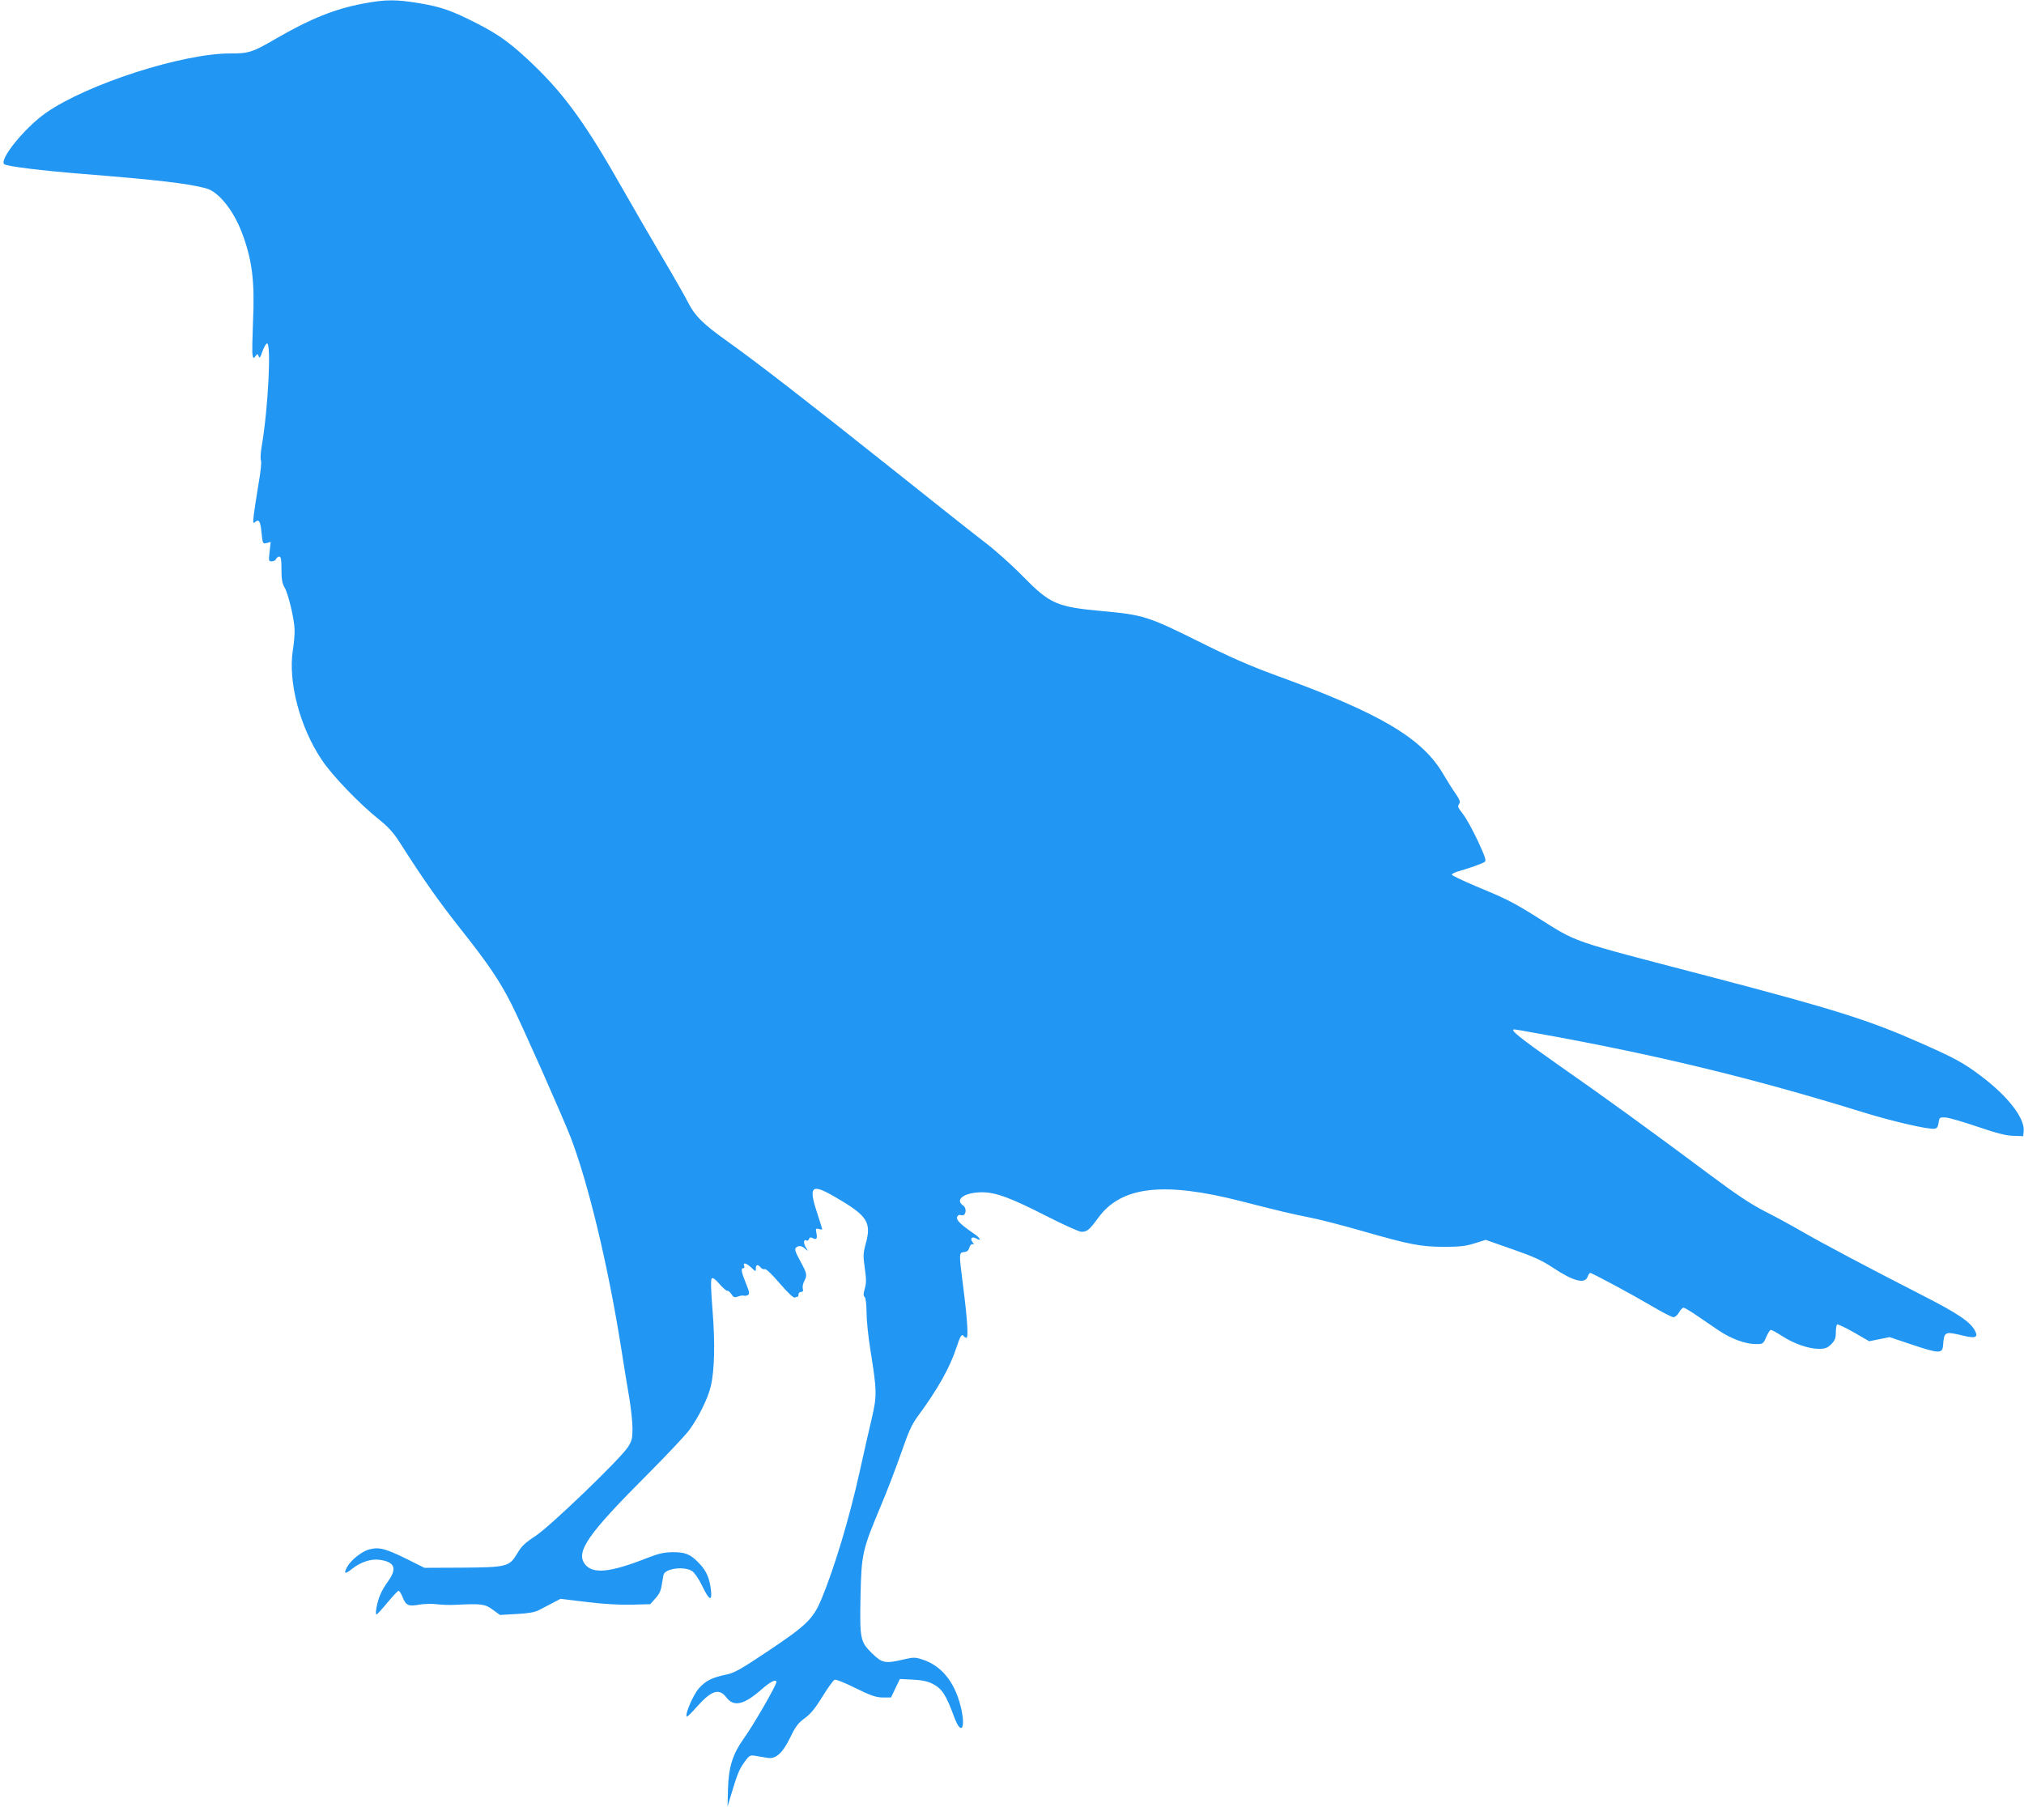
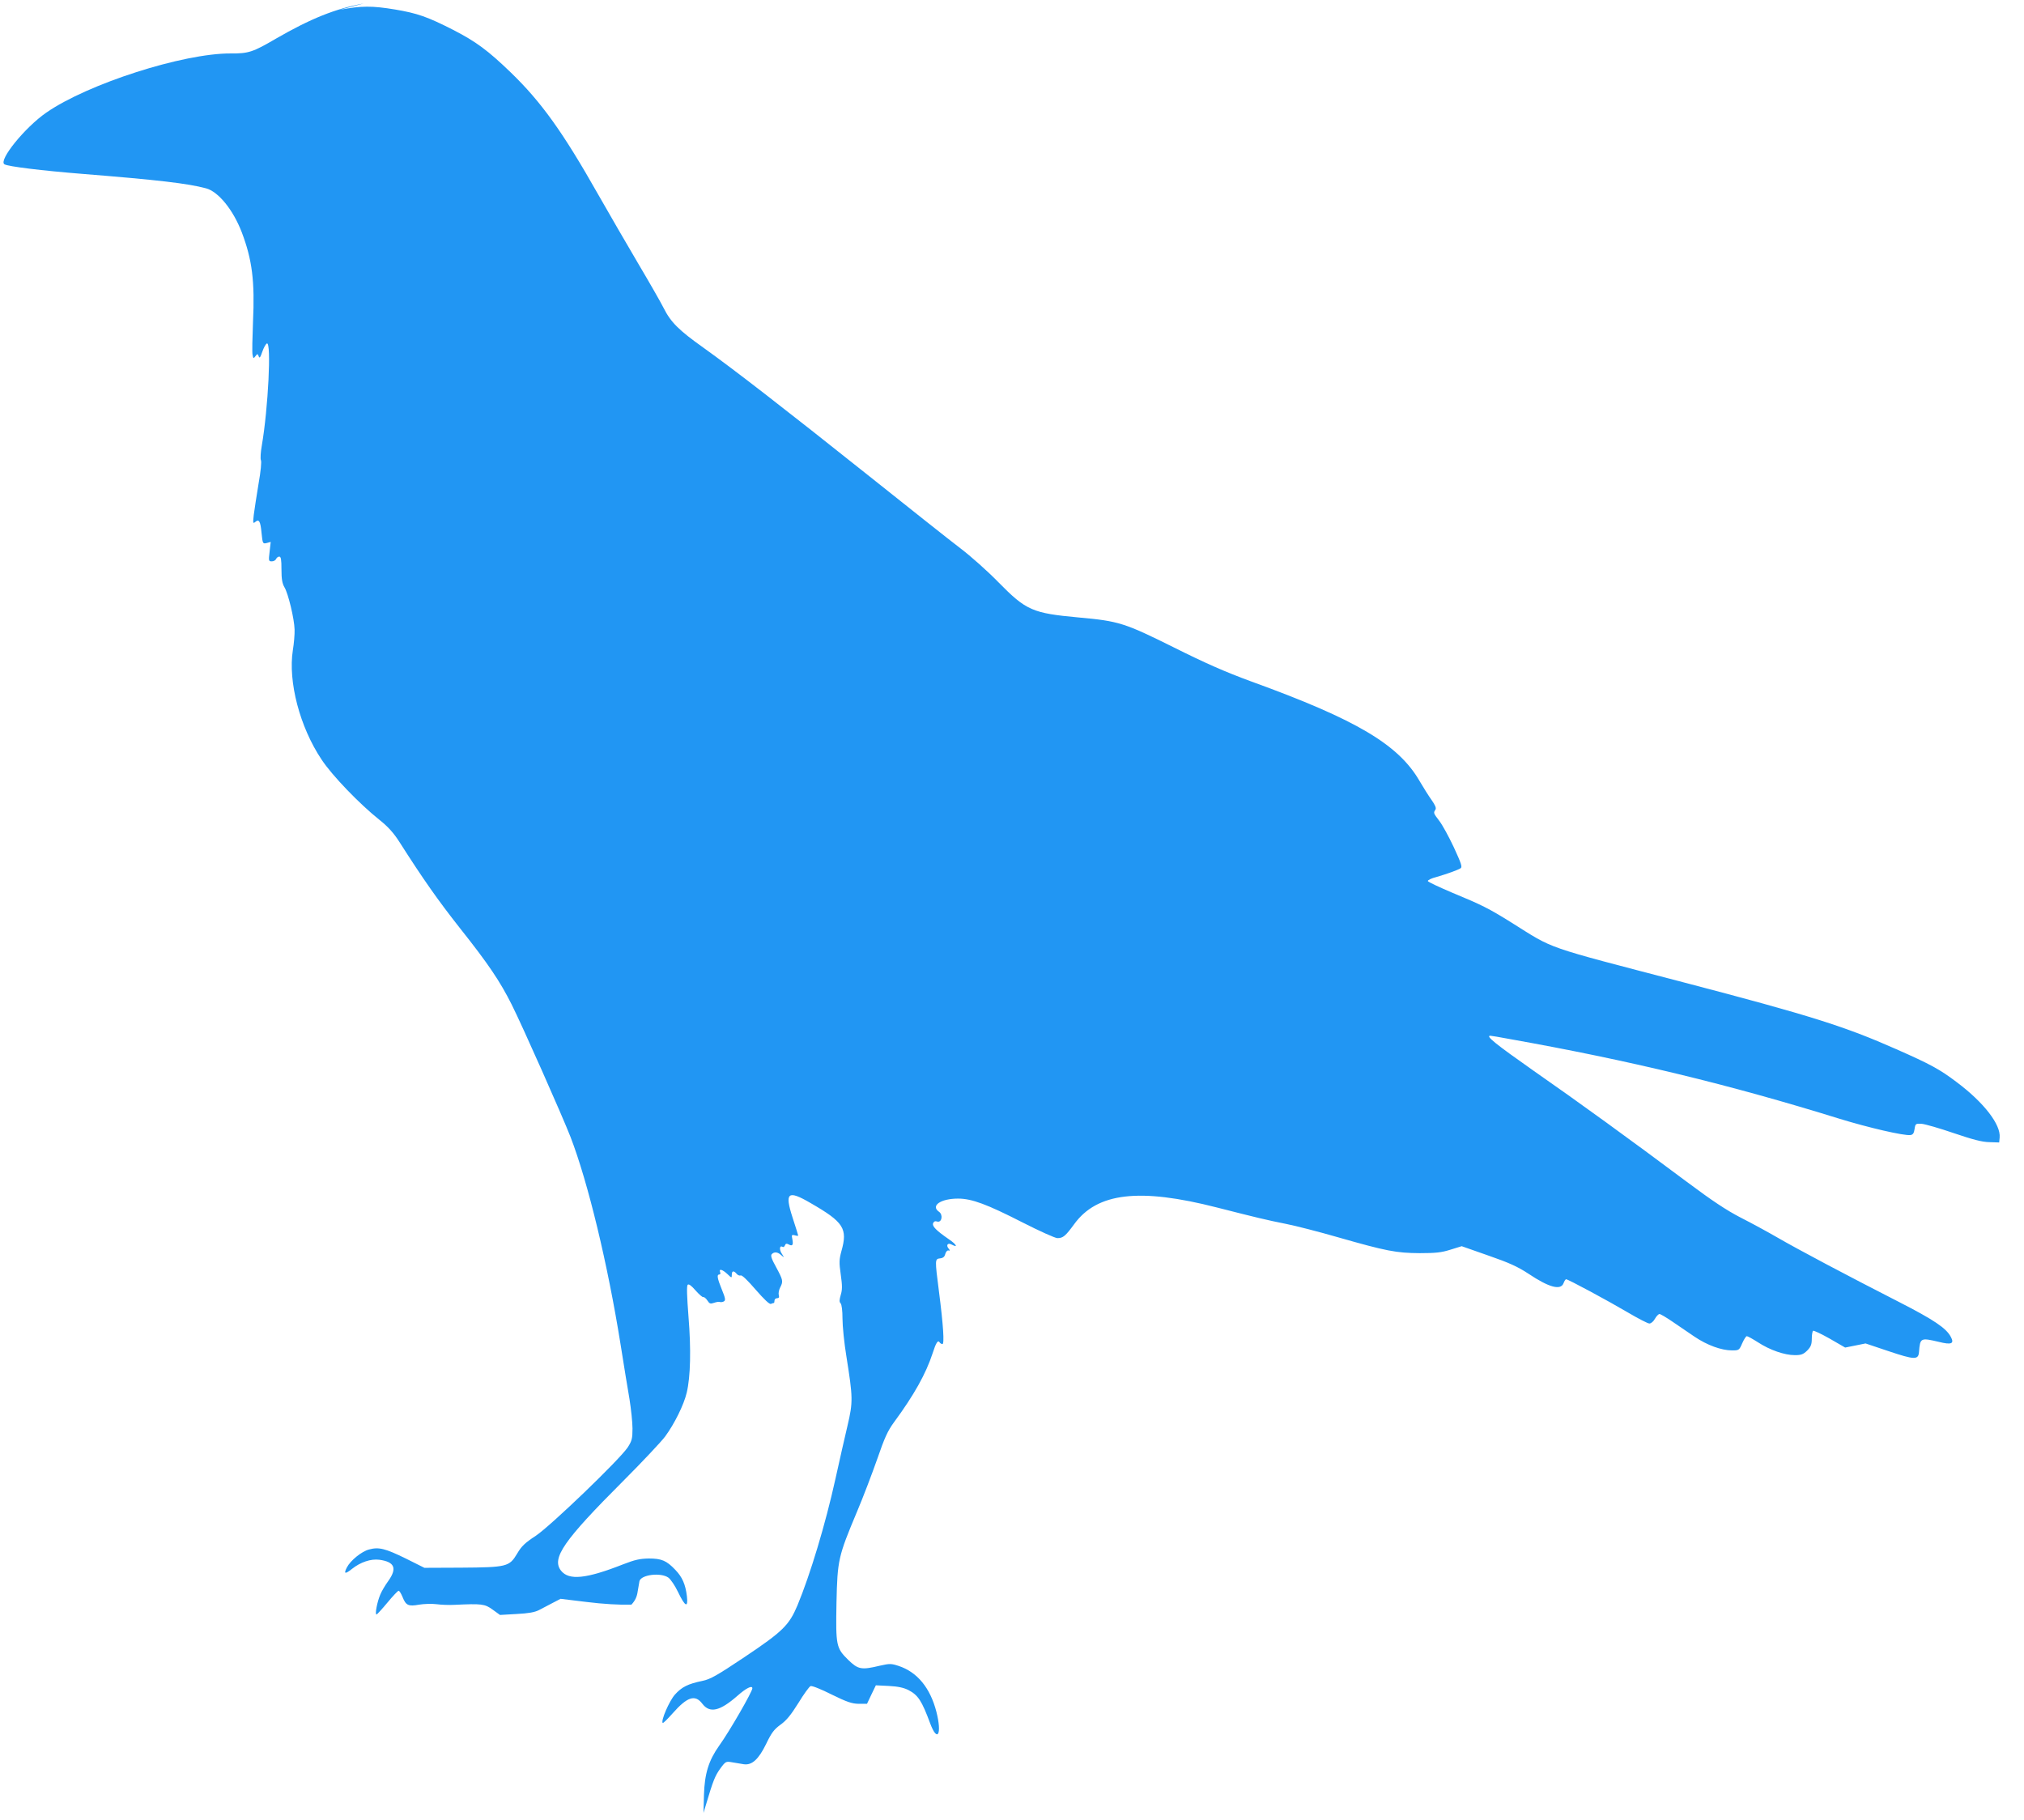
<svg xmlns="http://www.w3.org/2000/svg" version="1.0" width="1280pt" height="1151pt" viewBox="0 0 1280 1151" preserveAspectRatio="xMidYMid meet">
  <g transform="translate(0,1151) scale(0.1,-0.1)" fill="#2196f3" stroke="none">
-     <path d="M2300 11488 c-182 -34 -334 -95 -556 -223 -145 -85 -173 -94 -286 -93 -301 1 -902 -192 -1165 -374 -136 -94 -304 -302 -265 -327 23 -14 235 -40 497 -61 475 -38 662 -60 778 -91 78 -21 171 -135 226 -278 66 -174 83 -310 71 -567 -4 -99 -6 -192 -3 -207 5 -25 6 -26 18 -10 13 17 14 17 21 0 5 -15 10 -9 23 29 9 26 22 49 29 52 29 9 8 -410 -32 -644 -8 -44 -10 -86 -6 -94 5 -9 -1 -72 -15 -150 -12 -74 -26 -162 -30 -195 -6 -53 -5 -58 9 -46 24 20 33 6 40 -69 7 -69 8 -70 33 -64 l25 7 -7 -62 c-7 -58 -6 -61 14 -61 12 0 24 7 27 15 4 8 12 15 20 15 11 0 14 -18 14 -81 0 -62 5 -89 19 -113 24 -40 62 -199 64 -267 1 -30 -4 -89 -11 -131 -31 -199 44 -486 182 -692 65 -99 240 -281 366 -381 54 -43 89 -82 125 -138 151 -237 246 -372 384 -547 181 -228 253 -336 326 -481 68 -135 319 -701 373 -839 111 -288 236 -807 317 -1315 20 -126 45 -281 56 -343 10 -63 19 -147 19 -186 0 -64 -4 -78 -30 -119 -53 -79 -487 -496 -581 -559 -69 -45 -91 -66 -119 -114 -49 -82 -65 -86 -356 -88 l-230 -1 -118 59 c-129 63 -170 74 -232 57 -47 -12 -118 -70 -140 -113 -22 -42 -12 -45 33 -9 53 42 118 64 172 57 97 -13 114 -54 56 -135 -19 -26 -42 -65 -50 -85 -20 -47 -35 -126 -24 -126 4 0 35 34 69 75 34 41 66 75 71 75 5 0 16 -18 25 -40 21 -53 37 -60 104 -48 30 5 80 7 110 3 30 -4 82 -6 115 -4 172 8 190 6 240 -30 l47 -34 105 6 c76 4 115 11 142 25 20 11 59 31 86 45 l50 26 165 -20 c103 -13 209 -19 283 -17 l119 3 33 37 c24 26 35 49 40 85 4 26 9 55 11 64 11 41 135 56 183 22 14 -10 42 -51 61 -91 45 -94 65 -103 56 -26 -9 74 -29 121 -74 167 -55 58 -87 71 -167 71 -56 -1 -88 -8 -160 -36 -236 -93 -345 -104 -395 -41 -61 78 15 189 394 568 121 121 239 247 264 280 59 80 119 201 137 278 24 101 28 274 11 482 -10 130 -12 193 -5 200 7 7 23 -5 49 -35 22 -25 44 -44 49 -43 6 2 18 -8 27 -22 13 -20 19 -22 42 -14 14 5 31 8 37 5 7 -2 18 0 25 4 12 7 9 21 -13 75 -29 71 -33 95 -16 95 6 0 9 7 5 15 -9 24 15 17 46 -12 27 -26 28 -26 28 -5 0 26 12 28 30 7 7 -9 19 -14 27 -11 8 3 45 -33 94 -90 54 -62 87 -93 96 -90 8 4 17 6 19 6 2 0 4 7 4 15 0 8 7 15 16 15 12 0 15 6 11 20 -3 12 1 33 9 48 20 39 18 47 -25 127 -30 54 -37 75 -28 84 16 16 37 14 60 -7 20 -17 20 -17 3 10 -17 26 -14 54 5 43 5 -4 12 1 15 9 4 12 11 13 24 6 24 -13 30 -3 23 33 -6 27 -4 30 15 25 12 -4 22 -4 22 -2 0 2 -16 54 -36 115 -51 158 -30 175 114 91 210 -121 236 -161 195 -305 -14 -52 -15 -71 -4 -147 10 -70 10 -97 0 -129 -9 -32 -10 -44 -1 -53 7 -7 12 -46 12 -97 0 -48 11 -156 25 -241 41 -258 42 -286 7 -435 -17 -71 -51 -222 -76 -335 -64 -290 -160 -608 -241 -803 -53 -125 -92 -164 -334 -326 -175 -117 -217 -141 -267 -151 -92 -19 -131 -39 -174 -87 -36 -41 -90 -166 -77 -179 3 -3 31 25 63 61 93 105 142 121 188 60 47 -61 110 -47 222 51 54 48 94 68 94 47 0 -21 -145 -273 -210 -363 -66 -93 -92 -176 -96 -310 l-3 -115 15 50 c46 155 58 184 90 229 35 48 37 48 77 41 23 -4 56 -9 72 -12 52 -8 94 30 142 128 34 71 50 92 91 122 38 27 66 62 113 137 34 56 69 104 77 107 8 4 68 -20 133 -53 98 -48 128 -58 171 -59 l53 0 28 59 28 58 82 -4 c58 -3 94 -11 124 -26 61 -32 84 -66 138 -212 46 -123 75 -67 39 74 -39 152 -121 252 -240 291 -46 15 -56 15 -118 1 -117 -28 -137 -24 -200 37 -76 75 -79 89 -74 362 6 269 11 292 129 573 39 92 96 242 128 333 47 136 66 179 107 235 126 171 202 307 244 436 22 69 34 86 45 68 3 -5 11 -10 17 -10 13 0 6 116 -22 333 -26 203 -26 205 7 209 19 2 29 10 33 28 4 14 13 24 20 22 11 -3 11 0 1 12 -18 22 -5 39 20 25 42 -22 30 1 -17 33 -81 56 -108 83 -101 102 5 12 13 15 26 11 29 -9 39 43 11 62 -54 38 11 83 121 83 87 0 183 -36 408 -151 106 -54 206 -99 220 -99 36 0 51 13 106 88 145 200 413 231 902 106 251 -64 313 -79 438 -104 61 -12 209 -50 330 -85 304 -87 367 -99 515 -100 102 0 138 4 195 22 l71 22 168 -59 c133 -46 187 -71 254 -115 130 -87 204 -107 222 -60 5 14 13 25 16 25 13 0 267 -137 389 -209 66 -39 128 -71 138 -71 10 0 26 13 35 30 9 16 22 30 29 30 6 0 42 -21 80 -47 37 -25 101 -69 141 -96 80 -54 170 -87 238 -87 43 0 45 1 64 45 11 25 24 45 29 45 6 0 38 -18 71 -39 75 -49 168 -81 233 -81 40 0 53 5 78 29 23 24 29 38 29 75 0 24 4 47 8 50 5 3 53 -20 106 -50 l97 -56 65 13 64 13 143 -48 c167 -56 191 -57 195 -6 7 90 10 91 125 64 80 -20 100 -12 76 32 -29 55 -108 108 -329 221 -333 170 -640 333 -766 406 -62 36 -167 93 -234 127 -89 46 -180 106 -343 228 -356 266 -677 499 -970 703 -239 168 -302 219 -270 219 5 0 60 -9 123 -21 758 -135 1386 -287 2085 -504 182 -56 410 -109 449 -103 16 2 22 12 26 38 5 34 7 35 45 33 22 -2 113 -28 203 -59 121 -41 178 -56 225 -57 l62 -2 3 31 c8 82 -99 221 -271 350 -107 81 -165 113 -383 209 -323 143 -540 212 -1339 421 -906 237 -817 206 -1095 380 -144 90 -189 112 -375 189 -82 35 -151 67 -153 73 -2 6 23 18 55 26 68 20 132 43 152 55 12 8 4 31 -43 133 -32 68 -73 143 -92 167 -37 49 -38 50 -24 71 6 10 -1 27 -24 60 -18 25 -52 79 -76 120 -133 231 -399 389 -1064 630 -166 61 -289 115 -491 216 -312 155 -347 166 -600 189 -294 27 -333 44 -509 223 -66 68 -175 165 -241 215 -66 50 -329 259 -585 463 -531 423 -850 670 -1042 807 -152 108 -204 159 -249 249 -17 34 -89 160 -159 278 -70 118 -184 316 -255 440 -224 396 -360 585 -552 771 -145 140 -221 196 -365 270 -163 83 -226 105 -368 129 -146 24 -211 24 -350 -2z" />
+     <path d="M2300 11488 c-182 -34 -334 -95 -556 -223 -145 -85 -173 -94 -286 -93 -301 1 -902 -192 -1165 -374 -136 -94 -304 -302 -265 -327 23 -14 235 -40 497 -61 475 -38 662 -60 778 -91 78 -21 171 -135 226 -278 66 -174 83 -310 71 -567 -4 -99 -6 -192 -3 -207 5 -25 6 -26 18 -10 13 17 14 17 21 0 5 -15 10 -9 23 29 9 26 22 49 29 52 29 9 8 -410 -32 -644 -8 -44 -10 -86 -6 -94 5 -9 -1 -72 -15 -150 -12 -74 -26 -162 -30 -195 -6 -53 -5 -58 9 -46 24 20 33 6 40 -69 7 -69 8 -70 33 -64 l25 7 -7 -62 c-7 -58 -6 -61 14 -61 12 0 24 7 27 15 4 8 12 15 20 15 11 0 14 -18 14 -81 0 -62 5 -89 19 -113 24 -40 62 -199 64 -267 1 -30 -4 -89 -11 -131 -31 -199 44 -486 182 -692 65 -99 240 -281 366 -381 54 -43 89 -82 125 -138 151 -237 246 -372 384 -547 181 -228 253 -336 326 -481 68 -135 319 -701 373 -839 111 -288 236 -807 317 -1315 20 -126 45 -281 56 -343 10 -63 19 -147 19 -186 0 -64 -4 -78 -30 -119 -53 -79 -487 -496 -581 -559 -69 -45 -91 -66 -119 -114 -49 -82 -65 -86 -356 -88 l-230 -1 -118 59 c-129 63 -170 74 -232 57 -47 -12 -118 -70 -140 -113 -22 -42 -12 -45 33 -9 53 42 118 64 172 57 97 -13 114 -54 56 -135 -19 -26 -42 -65 -50 -85 -20 -47 -35 -126 -24 -126 4 0 35 34 69 75 34 41 66 75 71 75 5 0 16 -18 25 -40 21 -53 37 -60 104 -48 30 5 80 7 110 3 30 -4 82 -6 115 -4 172 8 190 6 240 -30 l47 -34 105 6 c76 4 115 11 142 25 20 11 59 31 86 45 l50 26 165 -20 c103 -13 209 -19 283 -17 c24 26 35 49 40 85 4 26 9 55 11 64 11 41 135 56 183 22 14 -10 42 -51 61 -91 45 -94 65 -103 56 -26 -9 74 -29 121 -74 167 -55 58 -87 71 -167 71 -56 -1 -88 -8 -160 -36 -236 -93 -345 -104 -395 -41 -61 78 15 189 394 568 121 121 239 247 264 280 59 80 119 201 137 278 24 101 28 274 11 482 -10 130 -12 193 -5 200 7 7 23 -5 49 -35 22 -25 44 -44 49 -43 6 2 18 -8 27 -22 13 -20 19 -22 42 -14 14 5 31 8 37 5 7 -2 18 0 25 4 12 7 9 21 -13 75 -29 71 -33 95 -16 95 6 0 9 7 5 15 -9 24 15 17 46 -12 27 -26 28 -26 28 -5 0 26 12 28 30 7 7 -9 19 -14 27 -11 8 3 45 -33 94 -90 54 -62 87 -93 96 -90 8 4 17 6 19 6 2 0 4 7 4 15 0 8 7 15 16 15 12 0 15 6 11 20 -3 12 1 33 9 48 20 39 18 47 -25 127 -30 54 -37 75 -28 84 16 16 37 14 60 -7 20 -17 20 -17 3 10 -17 26 -14 54 5 43 5 -4 12 1 15 9 4 12 11 13 24 6 24 -13 30 -3 23 33 -6 27 -4 30 15 25 12 -4 22 -4 22 -2 0 2 -16 54 -36 115 -51 158 -30 175 114 91 210 -121 236 -161 195 -305 -14 -52 -15 -71 -4 -147 10 -70 10 -97 0 -129 -9 -32 -10 -44 -1 -53 7 -7 12 -46 12 -97 0 -48 11 -156 25 -241 41 -258 42 -286 7 -435 -17 -71 -51 -222 -76 -335 -64 -290 -160 -608 -241 -803 -53 -125 -92 -164 -334 -326 -175 -117 -217 -141 -267 -151 -92 -19 -131 -39 -174 -87 -36 -41 -90 -166 -77 -179 3 -3 31 25 63 61 93 105 142 121 188 60 47 -61 110 -47 222 51 54 48 94 68 94 47 0 -21 -145 -273 -210 -363 -66 -93 -92 -176 -96 -310 l-3 -115 15 50 c46 155 58 184 90 229 35 48 37 48 77 41 23 -4 56 -9 72 -12 52 -8 94 30 142 128 34 71 50 92 91 122 38 27 66 62 113 137 34 56 69 104 77 107 8 4 68 -20 133 -53 98 -48 128 -58 171 -59 l53 0 28 59 28 58 82 -4 c58 -3 94 -11 124 -26 61 -32 84 -66 138 -212 46 -123 75 -67 39 74 -39 152 -121 252 -240 291 -46 15 -56 15 -118 1 -117 -28 -137 -24 -200 37 -76 75 -79 89 -74 362 6 269 11 292 129 573 39 92 96 242 128 333 47 136 66 179 107 235 126 171 202 307 244 436 22 69 34 86 45 68 3 -5 11 -10 17 -10 13 0 6 116 -22 333 -26 203 -26 205 7 209 19 2 29 10 33 28 4 14 13 24 20 22 11 -3 11 0 1 12 -18 22 -5 39 20 25 42 -22 30 1 -17 33 -81 56 -108 83 -101 102 5 12 13 15 26 11 29 -9 39 43 11 62 -54 38 11 83 121 83 87 0 183 -36 408 -151 106 -54 206 -99 220 -99 36 0 51 13 106 88 145 200 413 231 902 106 251 -64 313 -79 438 -104 61 -12 209 -50 330 -85 304 -87 367 -99 515 -100 102 0 138 4 195 22 l71 22 168 -59 c133 -46 187 -71 254 -115 130 -87 204 -107 222 -60 5 14 13 25 16 25 13 0 267 -137 389 -209 66 -39 128 -71 138 -71 10 0 26 13 35 30 9 16 22 30 29 30 6 0 42 -21 80 -47 37 -25 101 -69 141 -96 80 -54 170 -87 238 -87 43 0 45 1 64 45 11 25 24 45 29 45 6 0 38 -18 71 -39 75 -49 168 -81 233 -81 40 0 53 5 78 29 23 24 29 38 29 75 0 24 4 47 8 50 5 3 53 -20 106 -50 l97 -56 65 13 64 13 143 -48 c167 -56 191 -57 195 -6 7 90 10 91 125 64 80 -20 100 -12 76 32 -29 55 -108 108 -329 221 -333 170 -640 333 -766 406 -62 36 -167 93 -234 127 -89 46 -180 106 -343 228 -356 266 -677 499 -970 703 -239 168 -302 219 -270 219 5 0 60 -9 123 -21 758 -135 1386 -287 2085 -504 182 -56 410 -109 449 -103 16 2 22 12 26 38 5 34 7 35 45 33 22 -2 113 -28 203 -59 121 -41 178 -56 225 -57 l62 -2 3 31 c8 82 -99 221 -271 350 -107 81 -165 113 -383 209 -323 143 -540 212 -1339 421 -906 237 -817 206 -1095 380 -144 90 -189 112 -375 189 -82 35 -151 67 -153 73 -2 6 23 18 55 26 68 20 132 43 152 55 12 8 4 31 -43 133 -32 68 -73 143 -92 167 -37 49 -38 50 -24 71 6 10 -1 27 -24 60 -18 25 -52 79 -76 120 -133 231 -399 389 -1064 630 -166 61 -289 115 -491 216 -312 155 -347 166 -600 189 -294 27 -333 44 -509 223 -66 68 -175 165 -241 215 -66 50 -329 259 -585 463 -531 423 -850 670 -1042 807 -152 108 -204 159 -249 249 -17 34 -89 160 -159 278 -70 118 -184 316 -255 440 -224 396 -360 585 -552 771 -145 140 -221 196 -365 270 -163 83 -226 105 -368 129 -146 24 -211 24 -350 -2z" />
  </g>
</svg>